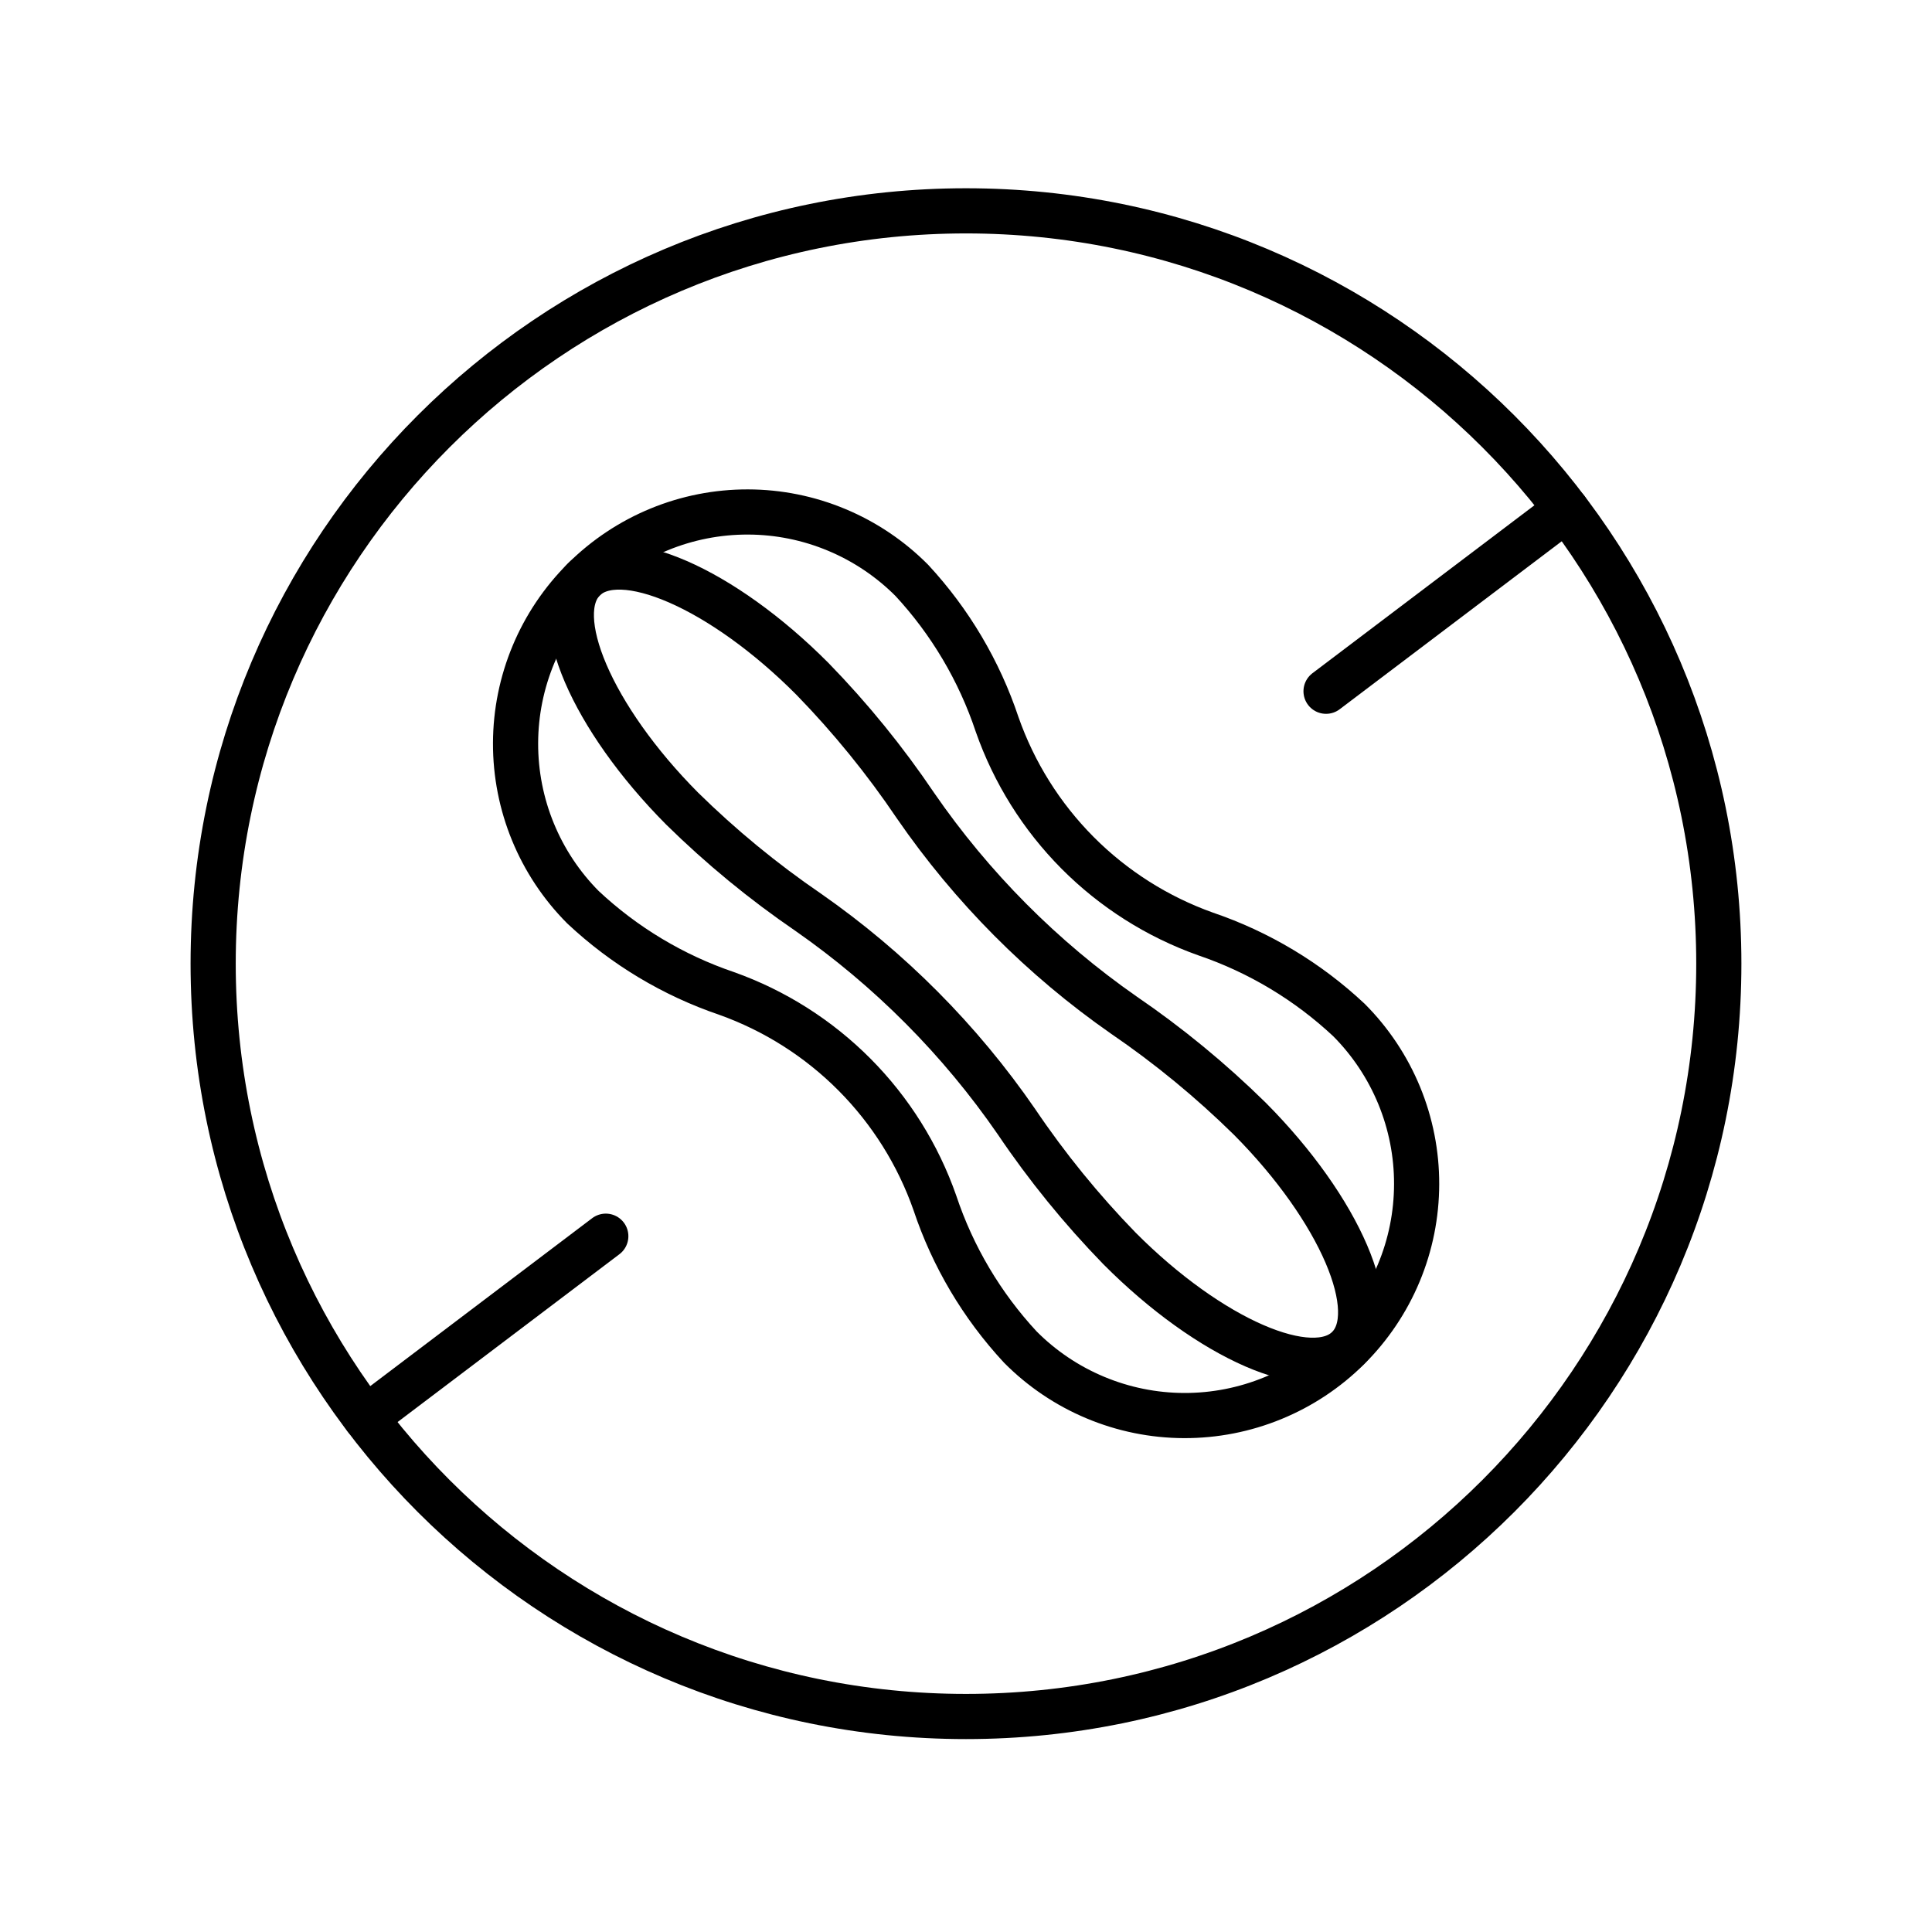
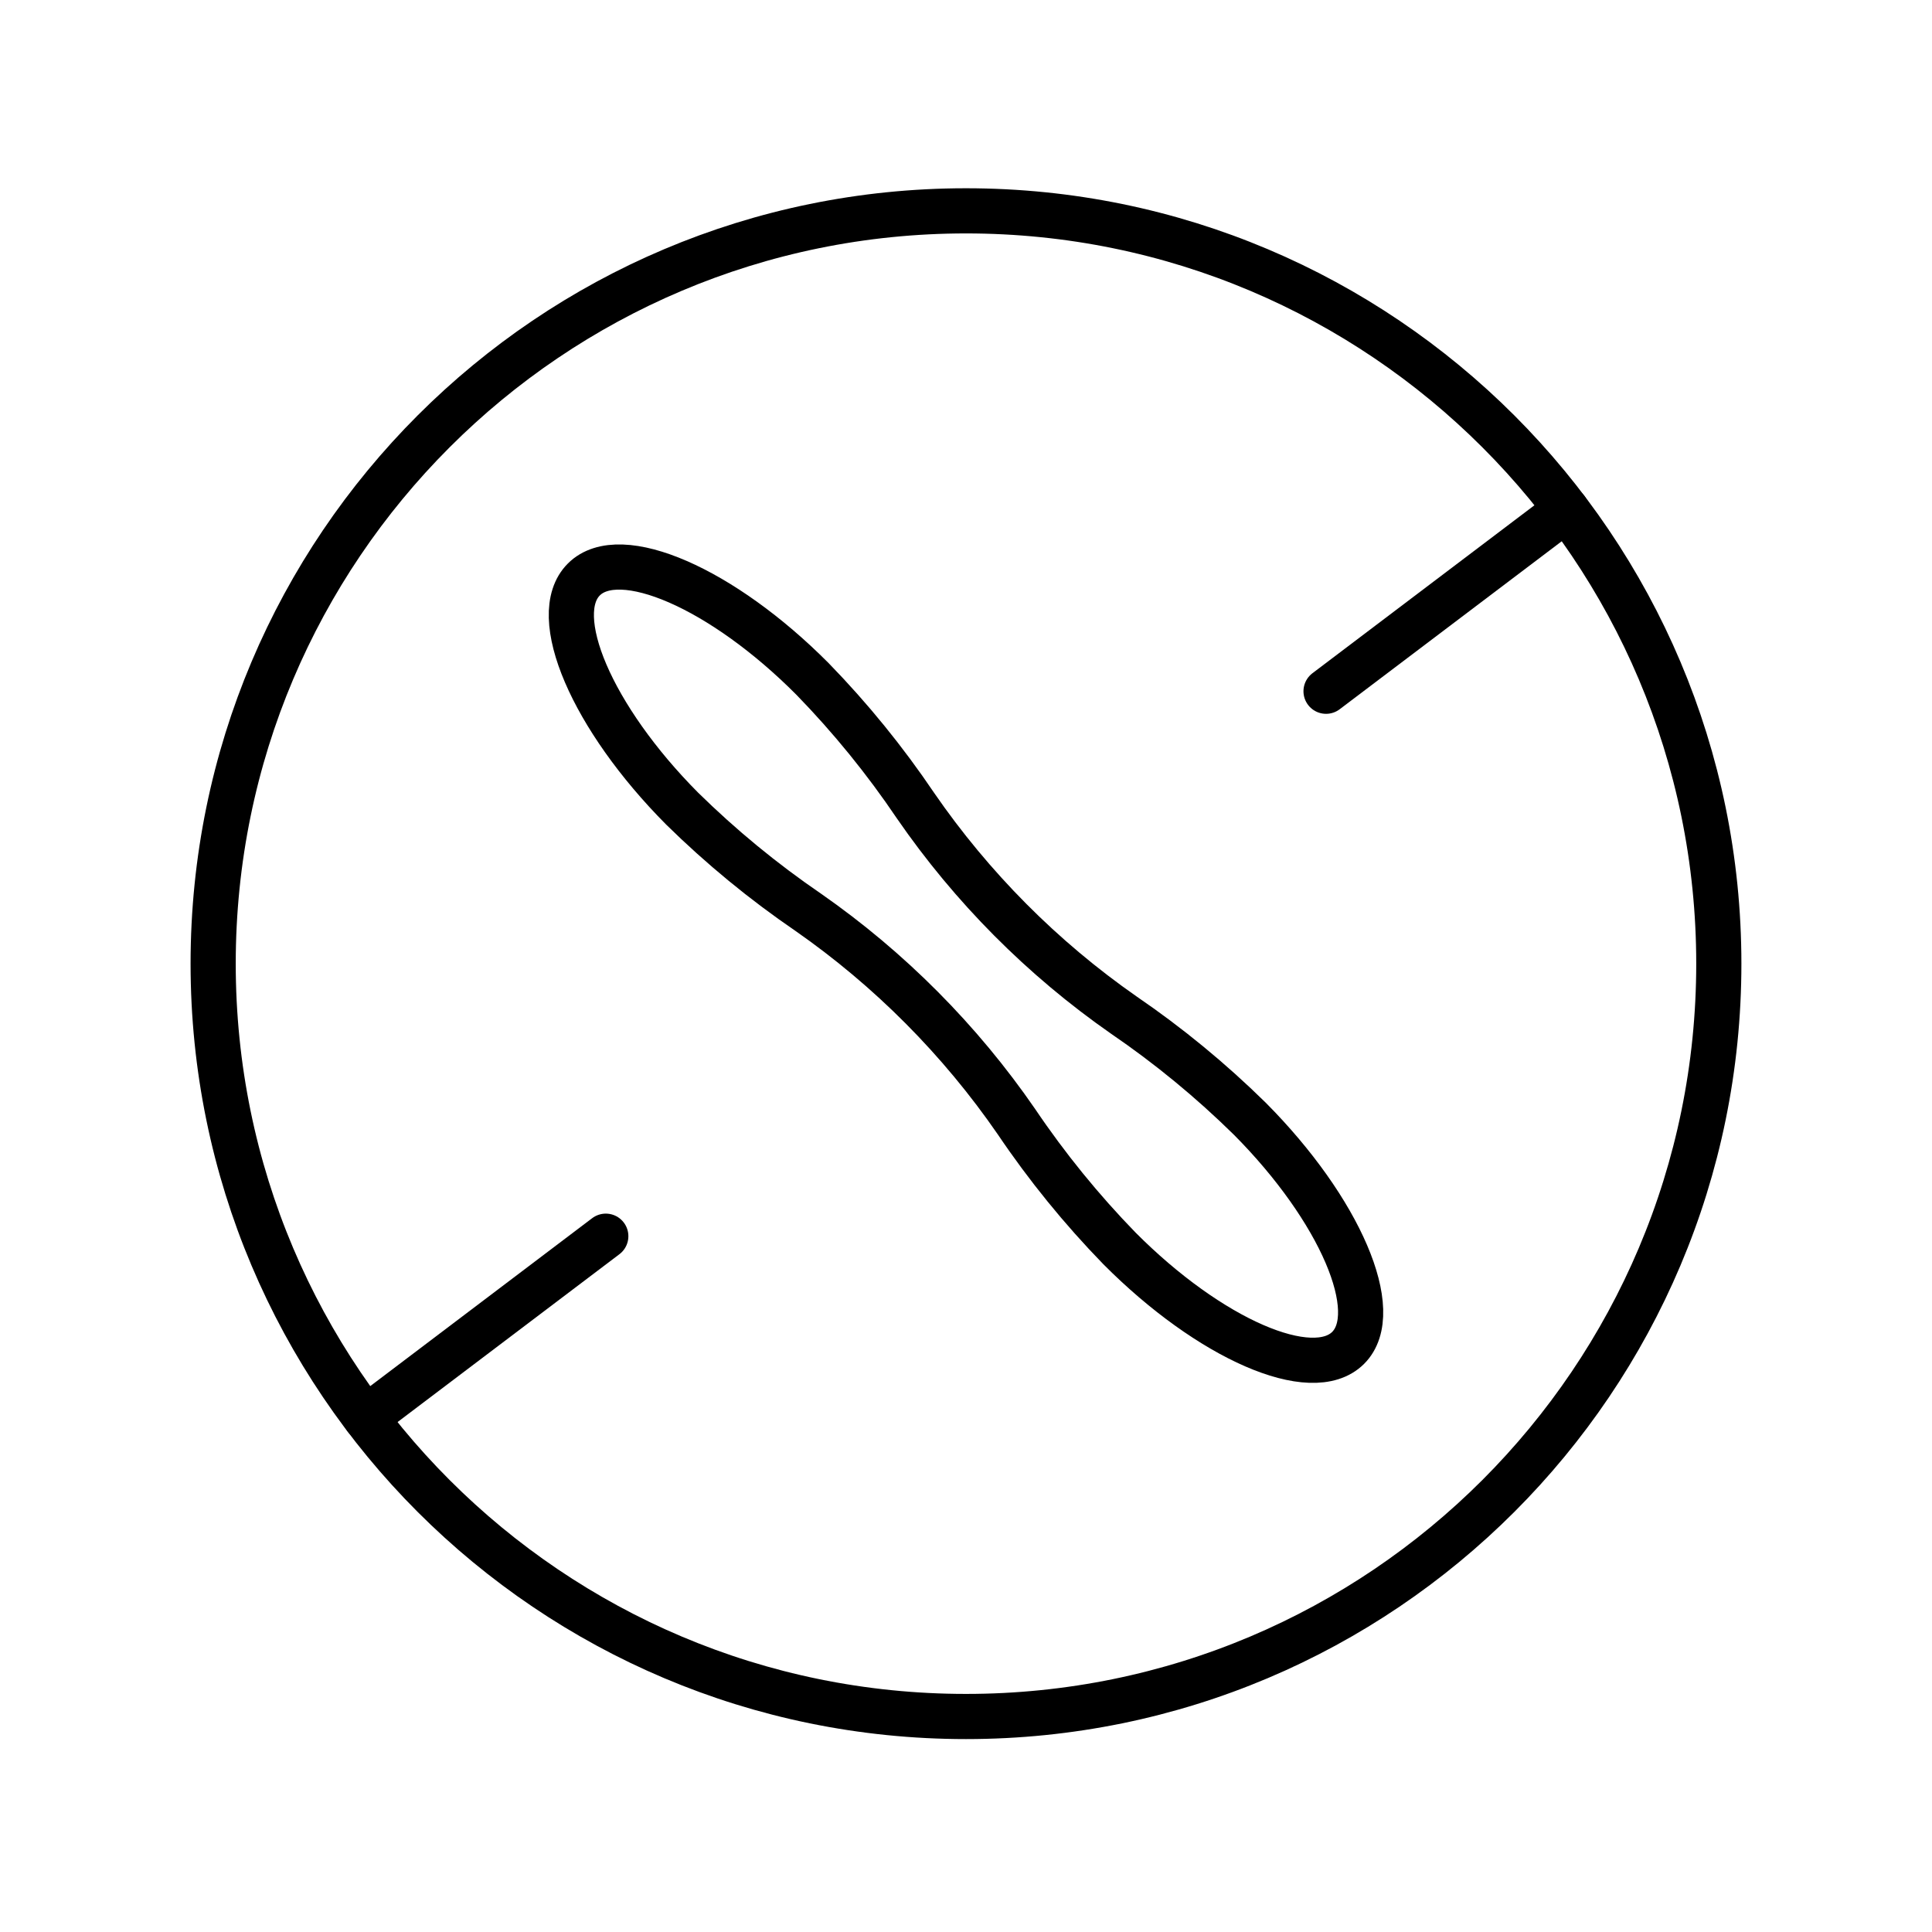
<svg xmlns="http://www.w3.org/2000/svg" fill="none" viewBox="0 0 61 61" height="61" width="61">
-   <path stroke-linejoin="round" stroke-linecap="round" stroke-width="1.426" stroke="black" d="M38.06 29.487C36.54 28.945 35.16 28.07 34.021 26.925C32.883 25.78 32.016 24.395 31.482 22.871C30.918 21.181 29.999 19.63 28.788 18.323C28.11 17.642 27.304 17.1 26.417 16.73C25.53 16.359 24.579 16.167 23.618 16.165C21.677 16.159 19.813 16.925 18.436 18.294C17.06 19.663 16.283 21.522 16.278 23.463C16.272 25.405 17.038 27.269 18.407 28.645C19.707 29.864 21.252 30.792 22.94 31.366C24.46 31.908 25.84 32.783 26.979 33.928C28.117 35.072 28.985 36.458 29.518 37.981C30.082 39.672 31.001 41.222 32.213 42.529C32.89 43.212 33.696 43.755 34.583 44.126C35.47 44.498 36.422 44.691 37.384 44.694C38.346 44.697 39.299 44.511 40.189 44.145C41.079 43.78 41.888 43.243 42.57 42.565C43.252 41.886 43.794 41.08 44.164 40.193C44.535 39.305 44.726 38.353 44.728 37.391C44.731 36.429 44.543 35.476 44.177 34.587C43.81 33.697 43.272 32.889 42.593 32.207C41.293 30.988 39.748 30.061 38.06 29.487Z" />
  <path stroke-linejoin="round" stroke-linecap="round" stroke-width="1.426" stroke="black" d="M35.483 32.05C32.911 30.257 30.683 28.016 28.904 25.434C27.942 24.008 26.855 22.671 25.655 21.438C22.805 18.571 19.572 17.163 18.436 18.294C17.299 19.424 18.688 22.664 21.538 25.531C22.765 26.737 24.096 27.832 25.517 28.803C28.088 30.596 30.317 32.837 32.095 35.418C33.057 36.844 34.145 38.182 35.344 39.415C38.195 42.282 41.427 43.689 42.564 42.559C43.7 41.428 42.311 38.188 39.461 35.322C38.234 34.115 36.903 33.02 35.483 32.05Z" />
  <path stroke-linejoin="round" stroke-linecap="round" stroke-width="1.426" stroke="black" d="M30.5 54.196C43.627 54.196 54.269 43.554 54.269 30.426C54.269 17.299 43.627 6.657 30.5 6.657C17.372 6.657 6.73 17.299 6.73 30.426C6.73 43.554 17.372 54.196 30.5 54.196Z" />
  <path stroke-linejoin="round" stroke-linecap="round" stroke-width="1.426" stroke="black" d="M41.868 21.825L49.455 16.085" />
  <path stroke-linejoin="round" stroke-linecap="round" stroke-width="1.426" stroke="black" d="M11.545 44.768L19.127 39.031" />
</svg>